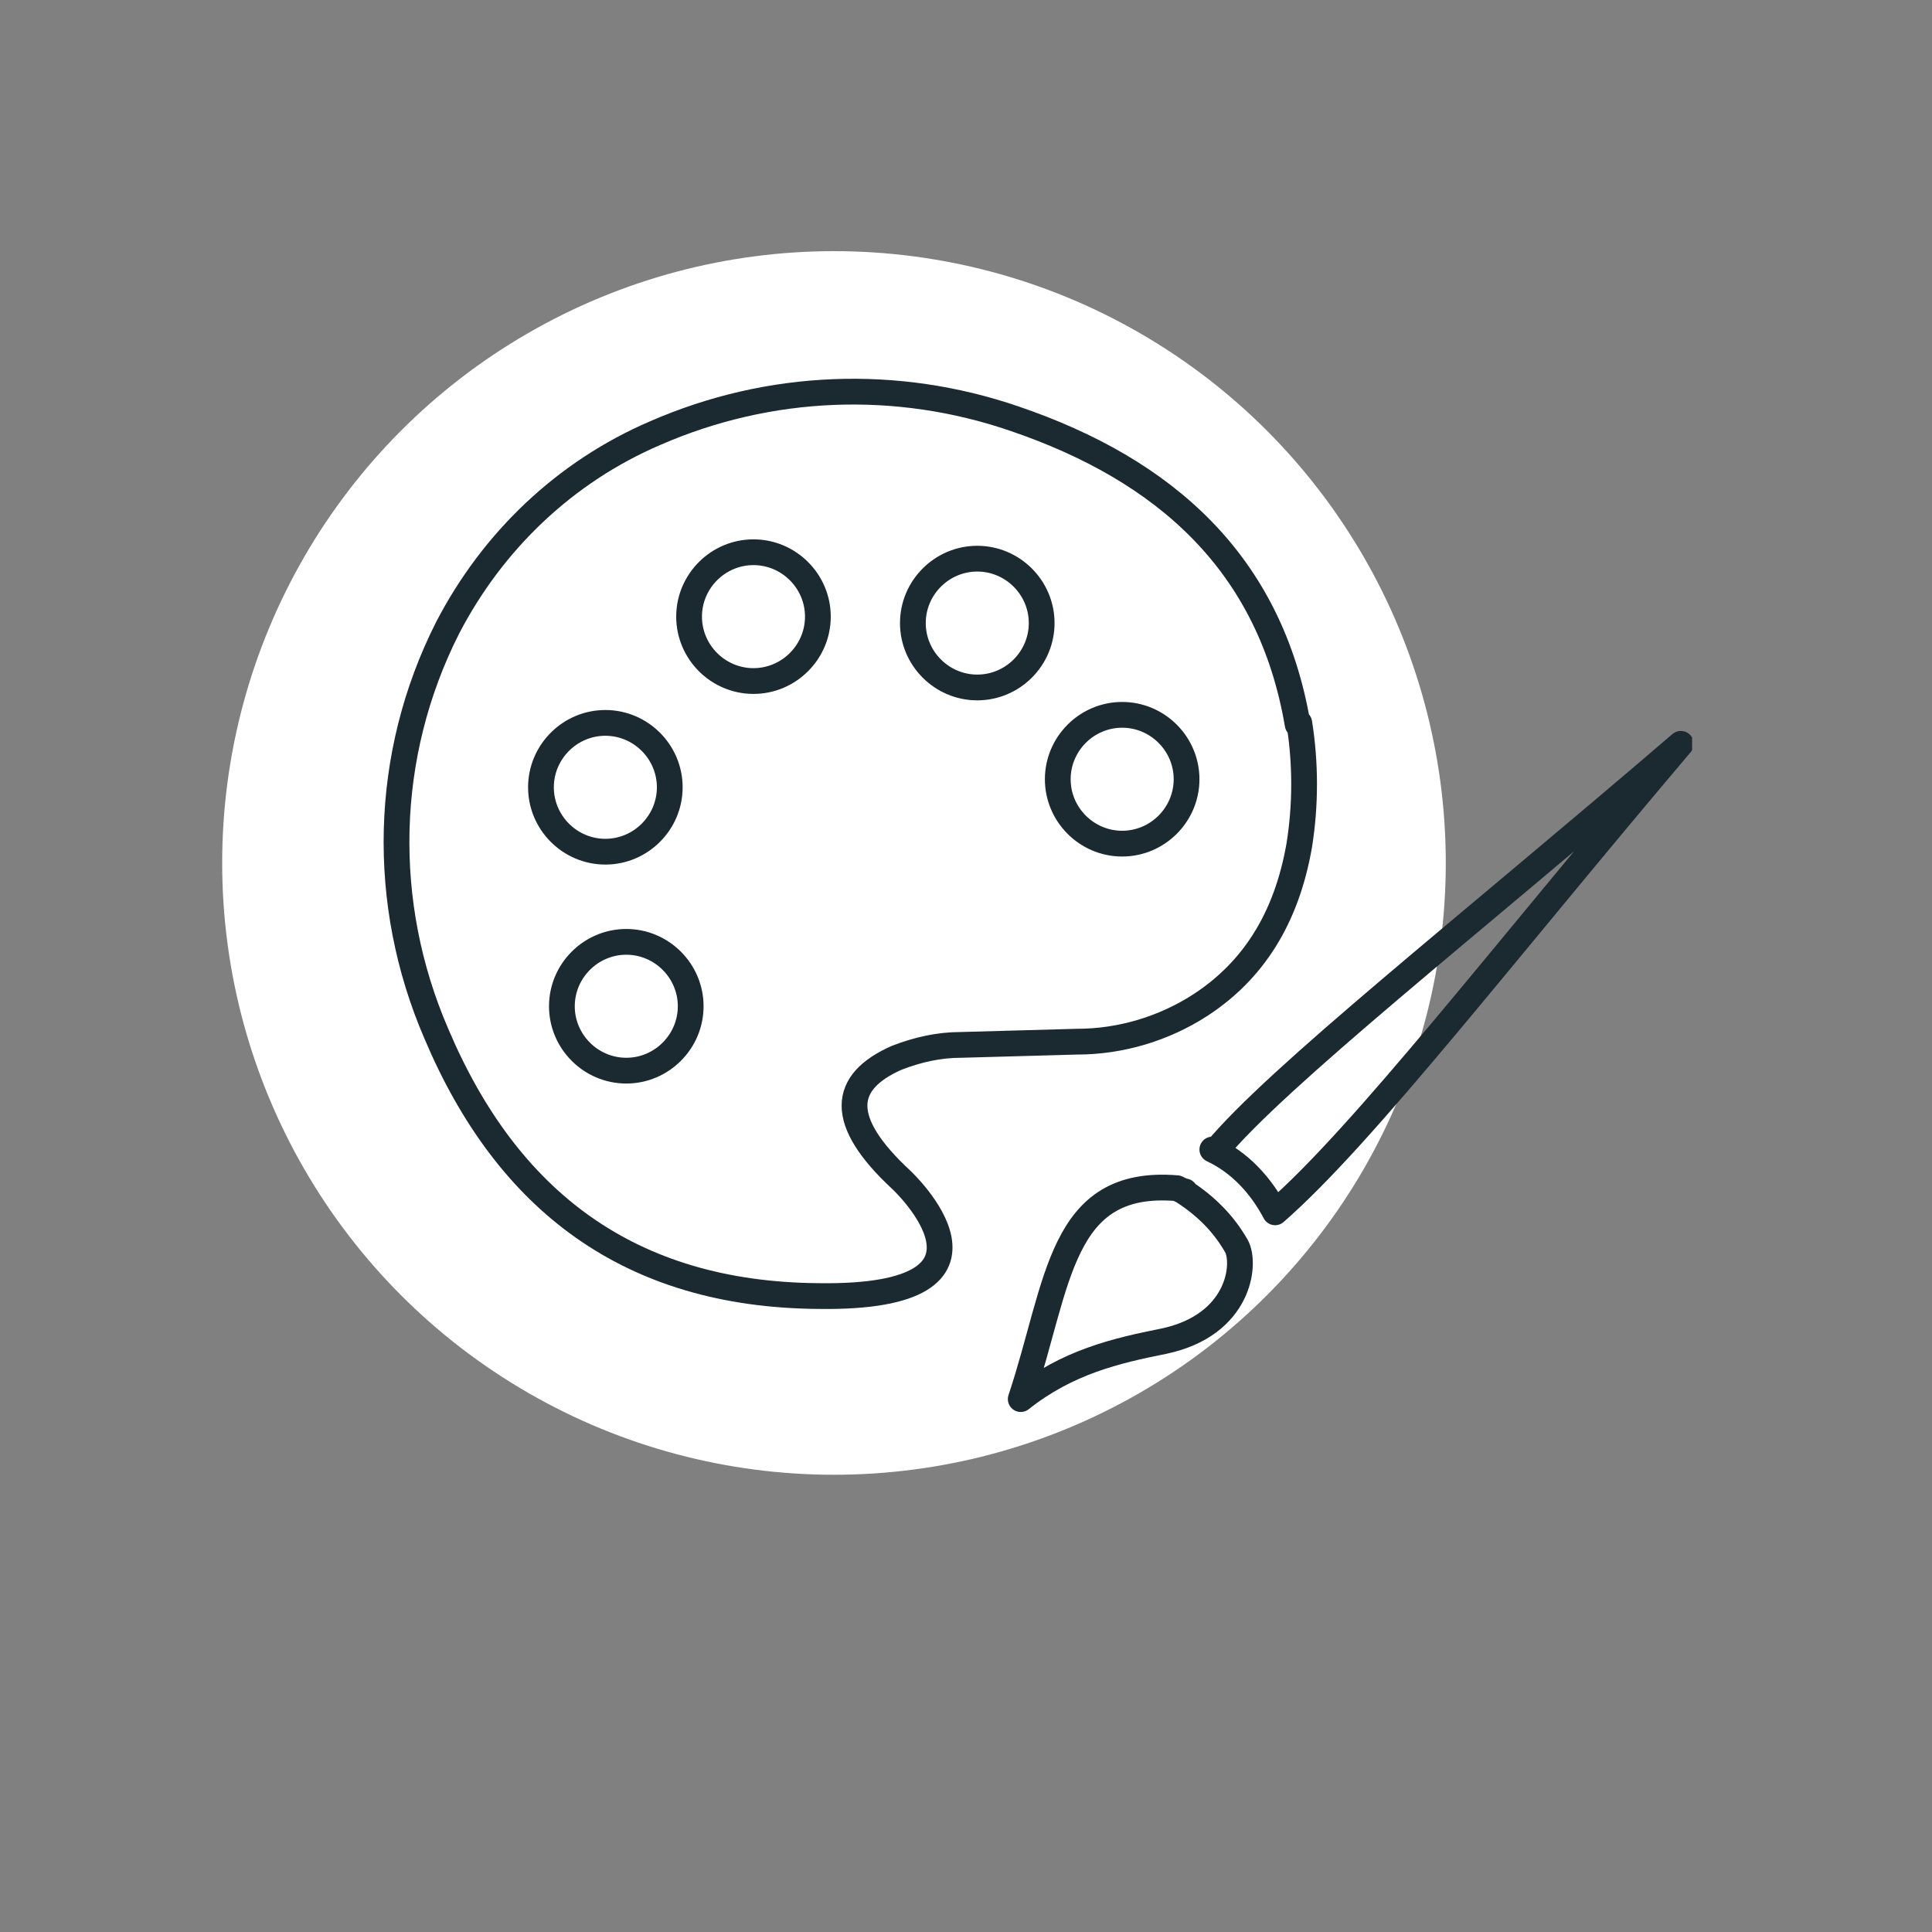
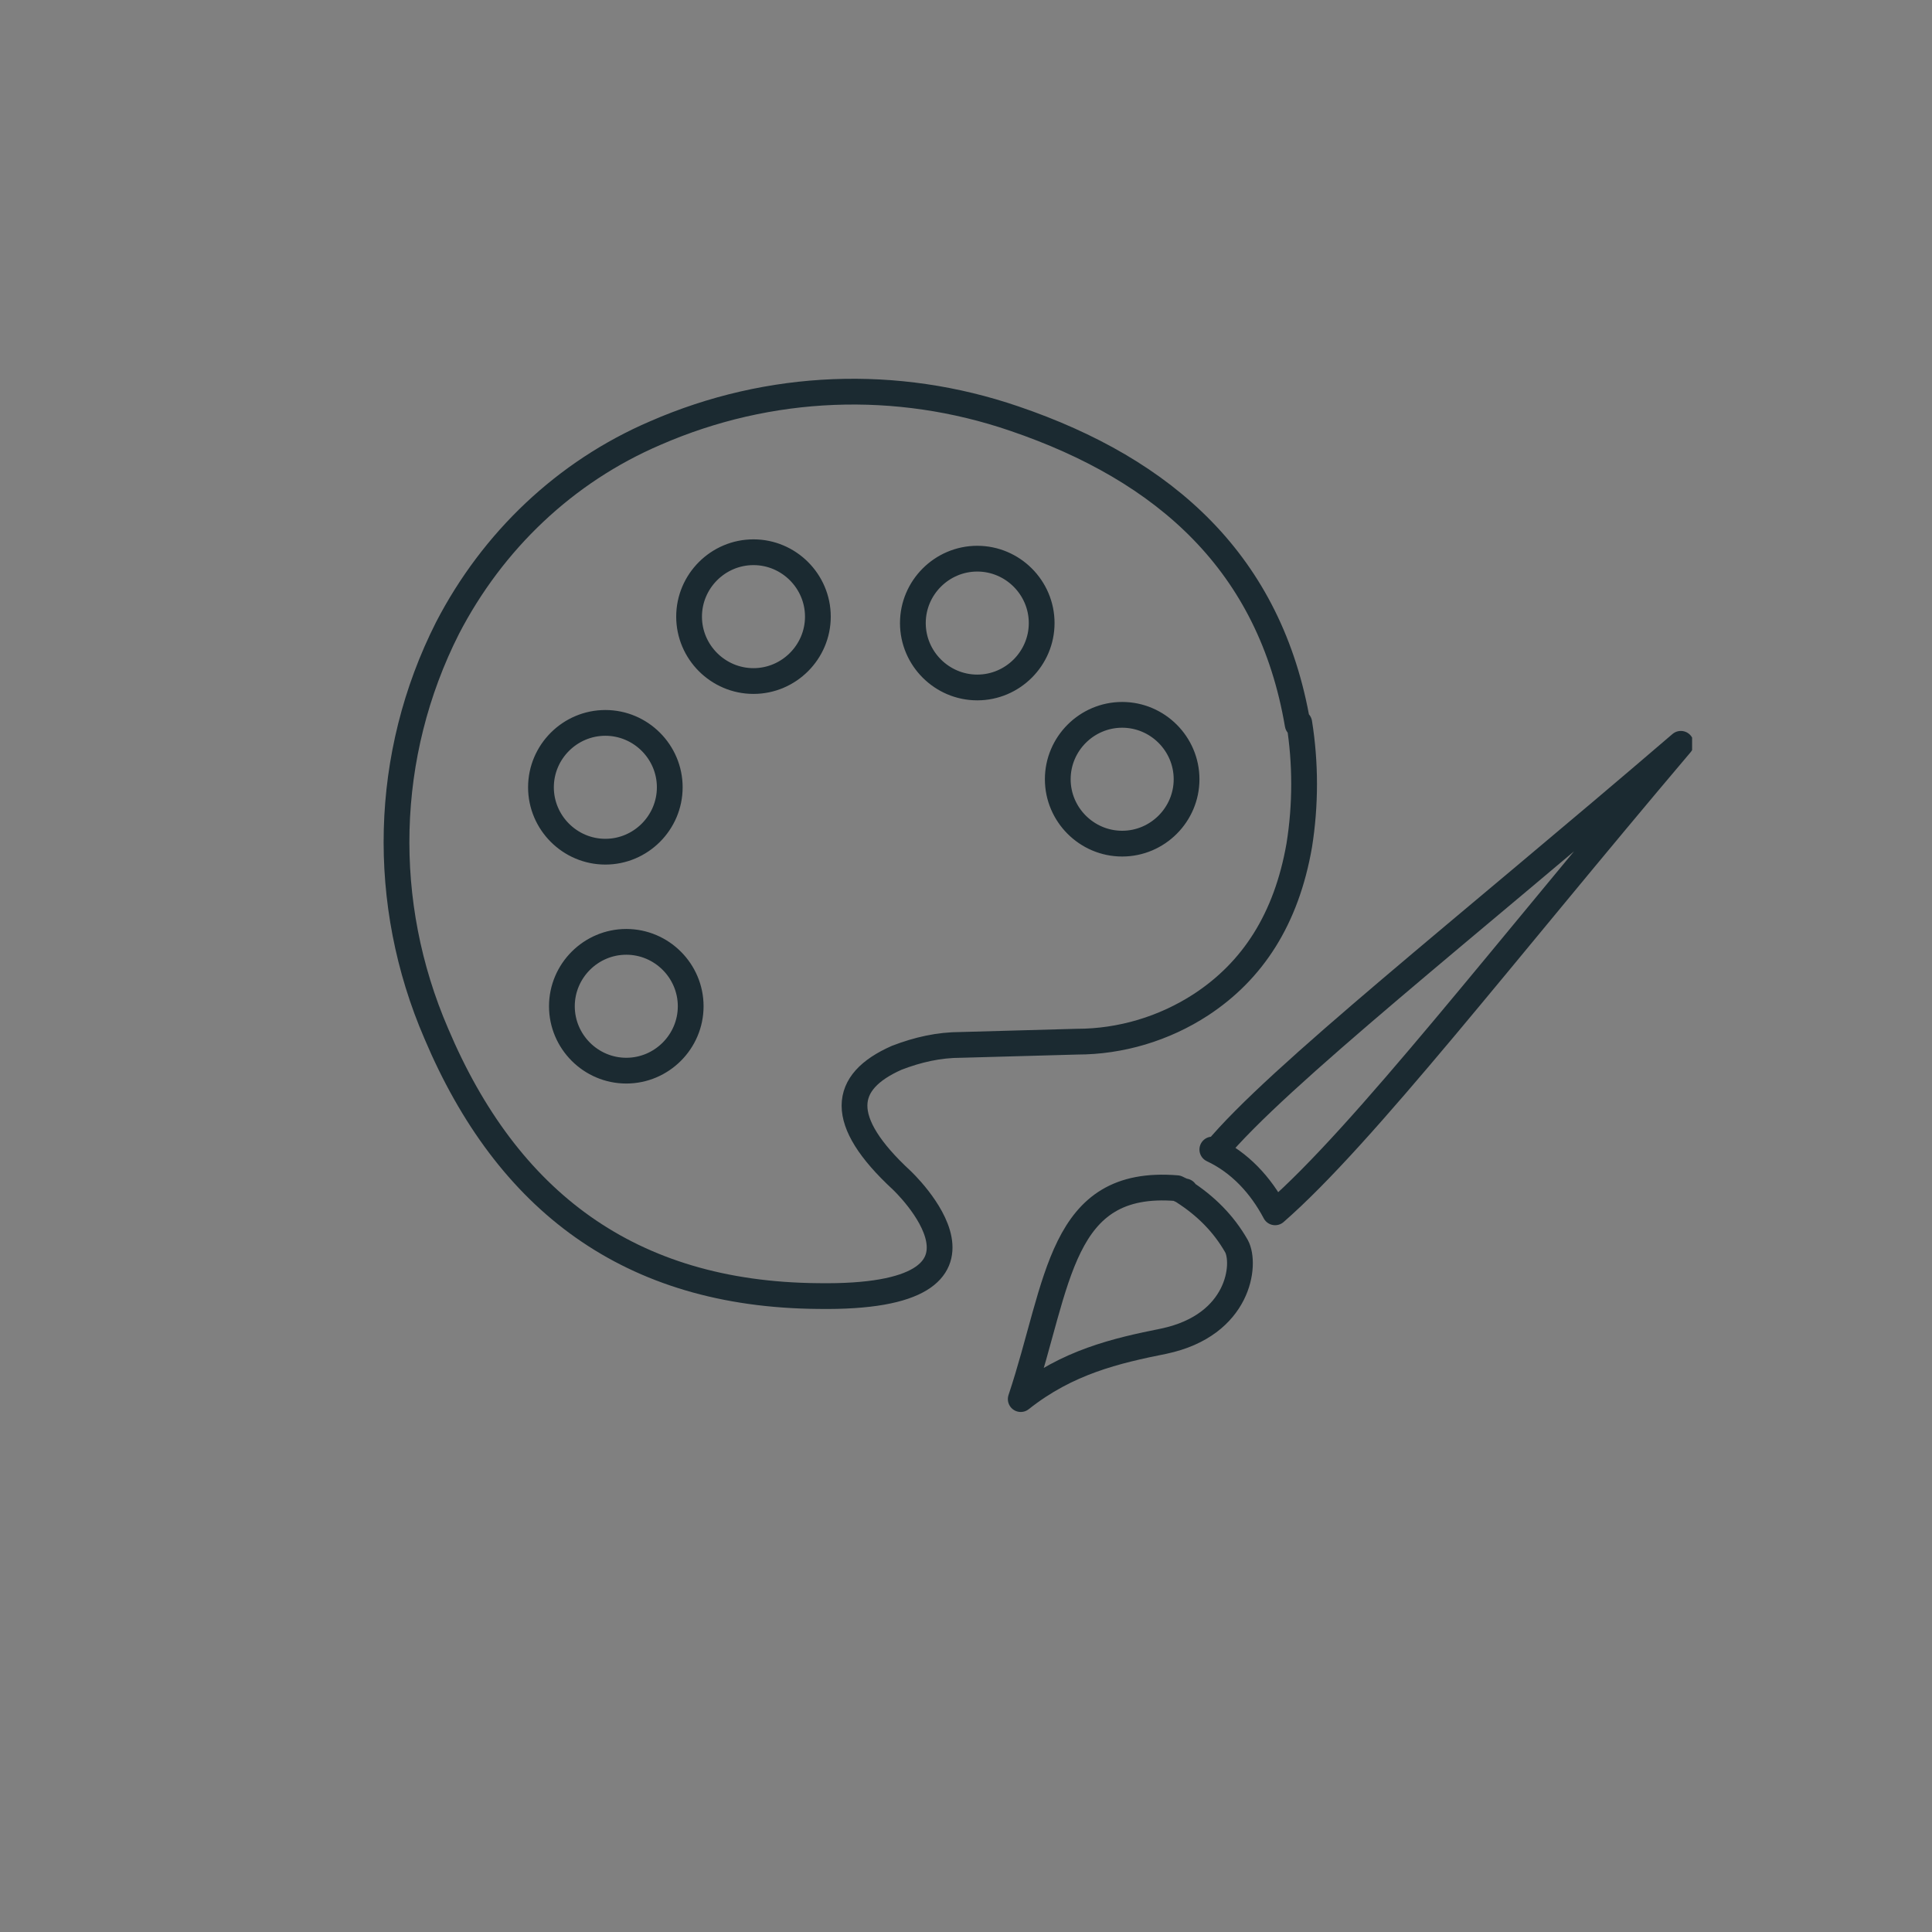
<svg xmlns="http://www.w3.org/2000/svg" id="Layer_1" viewBox="0 0 120 120">
  <rect x="0" y="0" width="120" height="120" fill="#808080" stroke="none" />
  <defs>
    <clipPath id="clippath">
      <rect x="23.8" y="23.5" width="81.3" height="64.2" style="fill:none;" />
    </clipPath>
  </defs>
  <g id="Group_2306">
    <g id="Group_2016">
-       <circle id="Ellipse_1" cx="51.8" cy="53.6" r="38" style="fill:#fff;" />
-     </g>
+       </g>
    <g id="Group_2307">
      <g style="clip-path:url(#clippath);">
        <g id="Group_2306-2">
          <path id="Path_18827" d="m80.6,45c-1.7-10-8.2-15.8-17.6-19-7.3-2.5-15.2-2.2-22.3.9-5.6,2.4-10.1,6.7-12.9,12.1-4,7.9-4.2,17.1-.7,25.2,4.4,10.4,12,16.2,23.7,16.3,13.1.2,5.2-7.2,5.2-7.2-4-3.7-3.7-6.1-.3-7.6,1.3-.5,2.6-.8,4-.8l7.2-.2c2.7,0,5.4-.8,7.7-2.3,3.2-2.1,5.3-5.3,6.1-9.9.4-2.5.4-5.1,0-7.6Zm-47,3.9c0-2.2,1.8-4,4-4,2.2,0,4,1.8,4,4,0,2.2-1.8,4-4,4h0c-2.2,0-4-1.8-4-4h0Zm5.3,17.6c-2.2,0-4-1.8-4-4,0-2.2,1.8-4,4-4,2.2,0,4,1.8,4,4,0,2.2-1.8,4-4,4h0Zm7.9-24.2c-2.2,0-4-1.8-4-4,0-2.2,1.8-4,4-4s4,1.8,4,4c0,2.2-1.8,4-4,4h0Zm13.9.4c-2.2,0-4-1.8-4-4,0-2.2,1.8-4,4-4,2.2,0,4,1.8,4,4,0,2.2-1.8,4-4,4h0Zm9,9.7c-2.2,0-4-1.8-4-4,0-2.2,1.8-4,4-4,2.2,0,4,1.8,4,4h0c0,2.2-1.8,4-4,4h0Z" style="fill:none; stroke:#1b2a31; stroke-linecap:round; stroke-linejoin:round; stroke-width:1.6px;" />
          <path id="Path_18828" d="m75.3,71.4c1.7.8,3,2.2,3.9,3.9,5.5-4.8,14.1-16,25.2-29.1,0,0,0,0,0,0,0,0,0,0,0,0-13.4,11.5-25.1,20.7-28.9,25.3Z" style="fill:none; stroke:#1b2a31; stroke-linecap:round; stroke-linejoin:round; stroke-width:1.6px;" />
-           <path id="Path_18829" d="m73.6,74c-.1,0-.3-.1-.5-.2-7.3-.6-7.3,5.9-9.7,13.1h0c2.9-2.3,5.9-3,8.9-3.6,4.7-1,5.1-4.8,4.5-5.9-.8-1.4-1.9-2.5-3.3-3.4Z" style="fill:none; stroke:#1b2a31; stroke-linecap:round; stroke-linejoin:round; stroke-width:1.6px;" />
+           <path id="Path_18829" d="m73.6,74c-.1,0-.3-.1-.5-.2-7.3-.6-7.3,5.9-9.7,13.1h0c2.9-2.3,5.9-3,8.9-3.6,4.7-1,5.1-4.8,4.5-5.9-.8-1.4-1.9-2.5-3.3-3.4" style="fill:none; stroke:#1b2a31; stroke-linecap:round; stroke-linejoin:round; stroke-width:1.6px;" />
        </g>
      </g>
    </g>
  </g>
</svg>